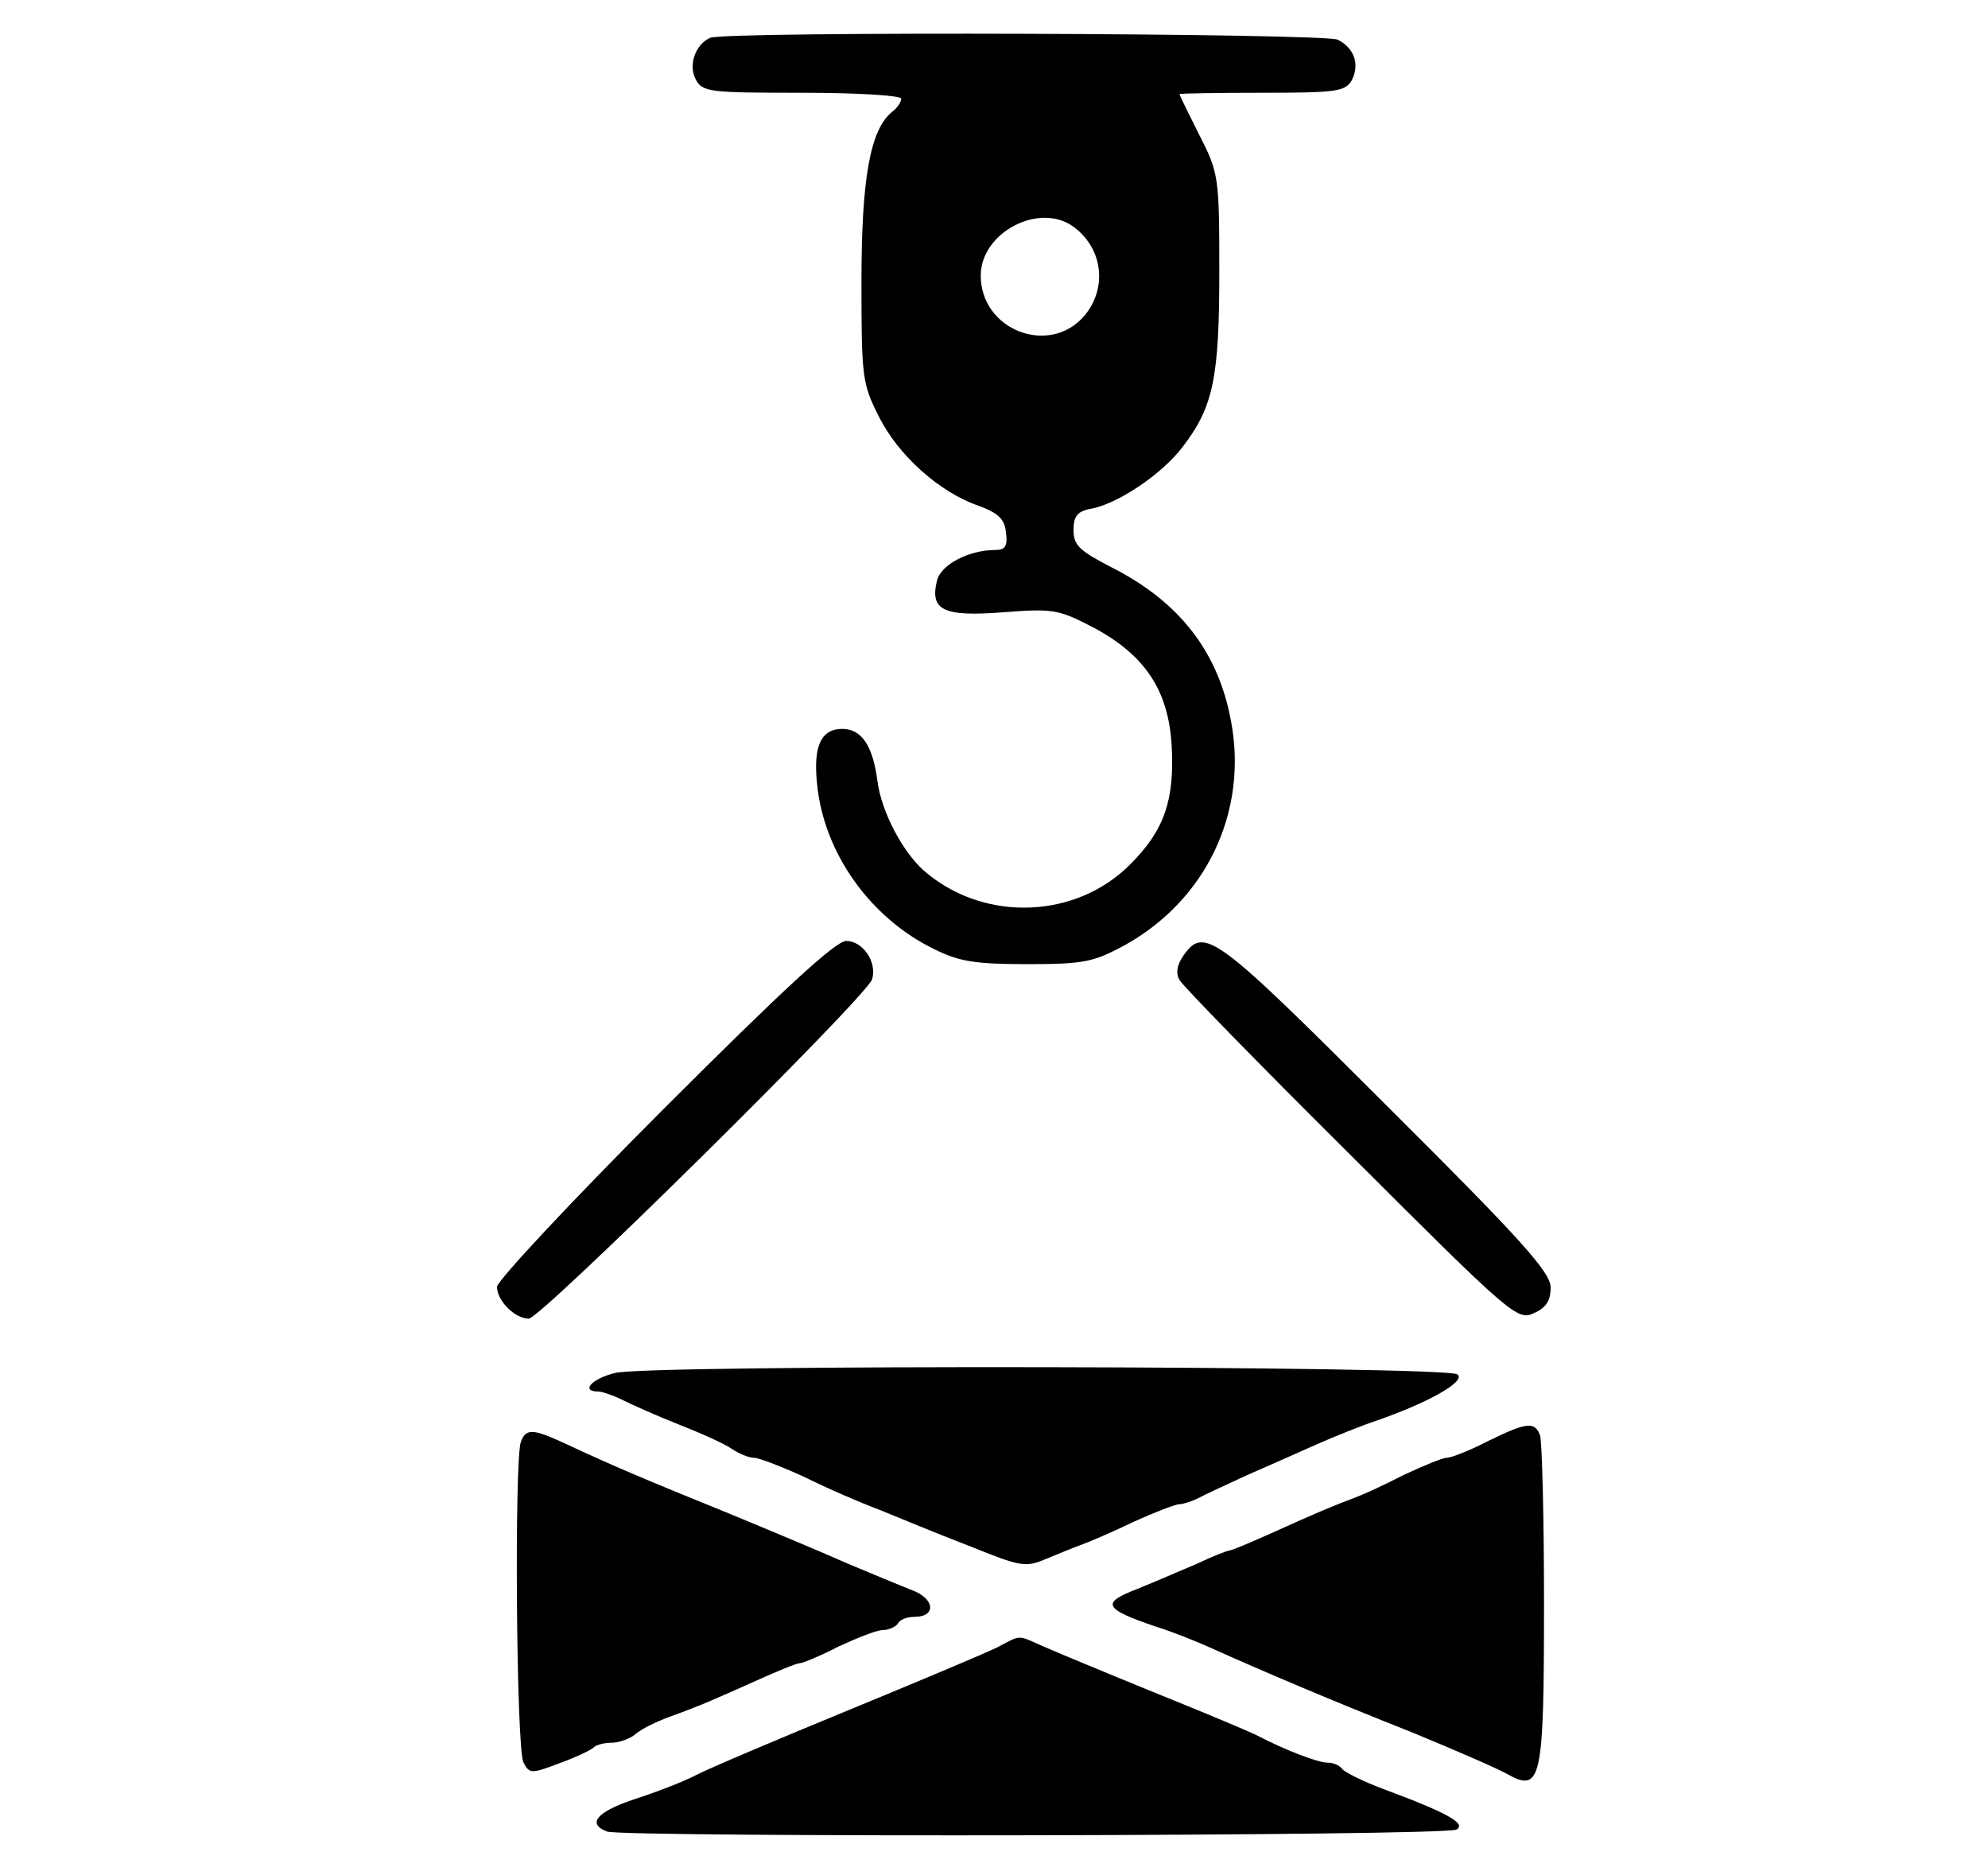
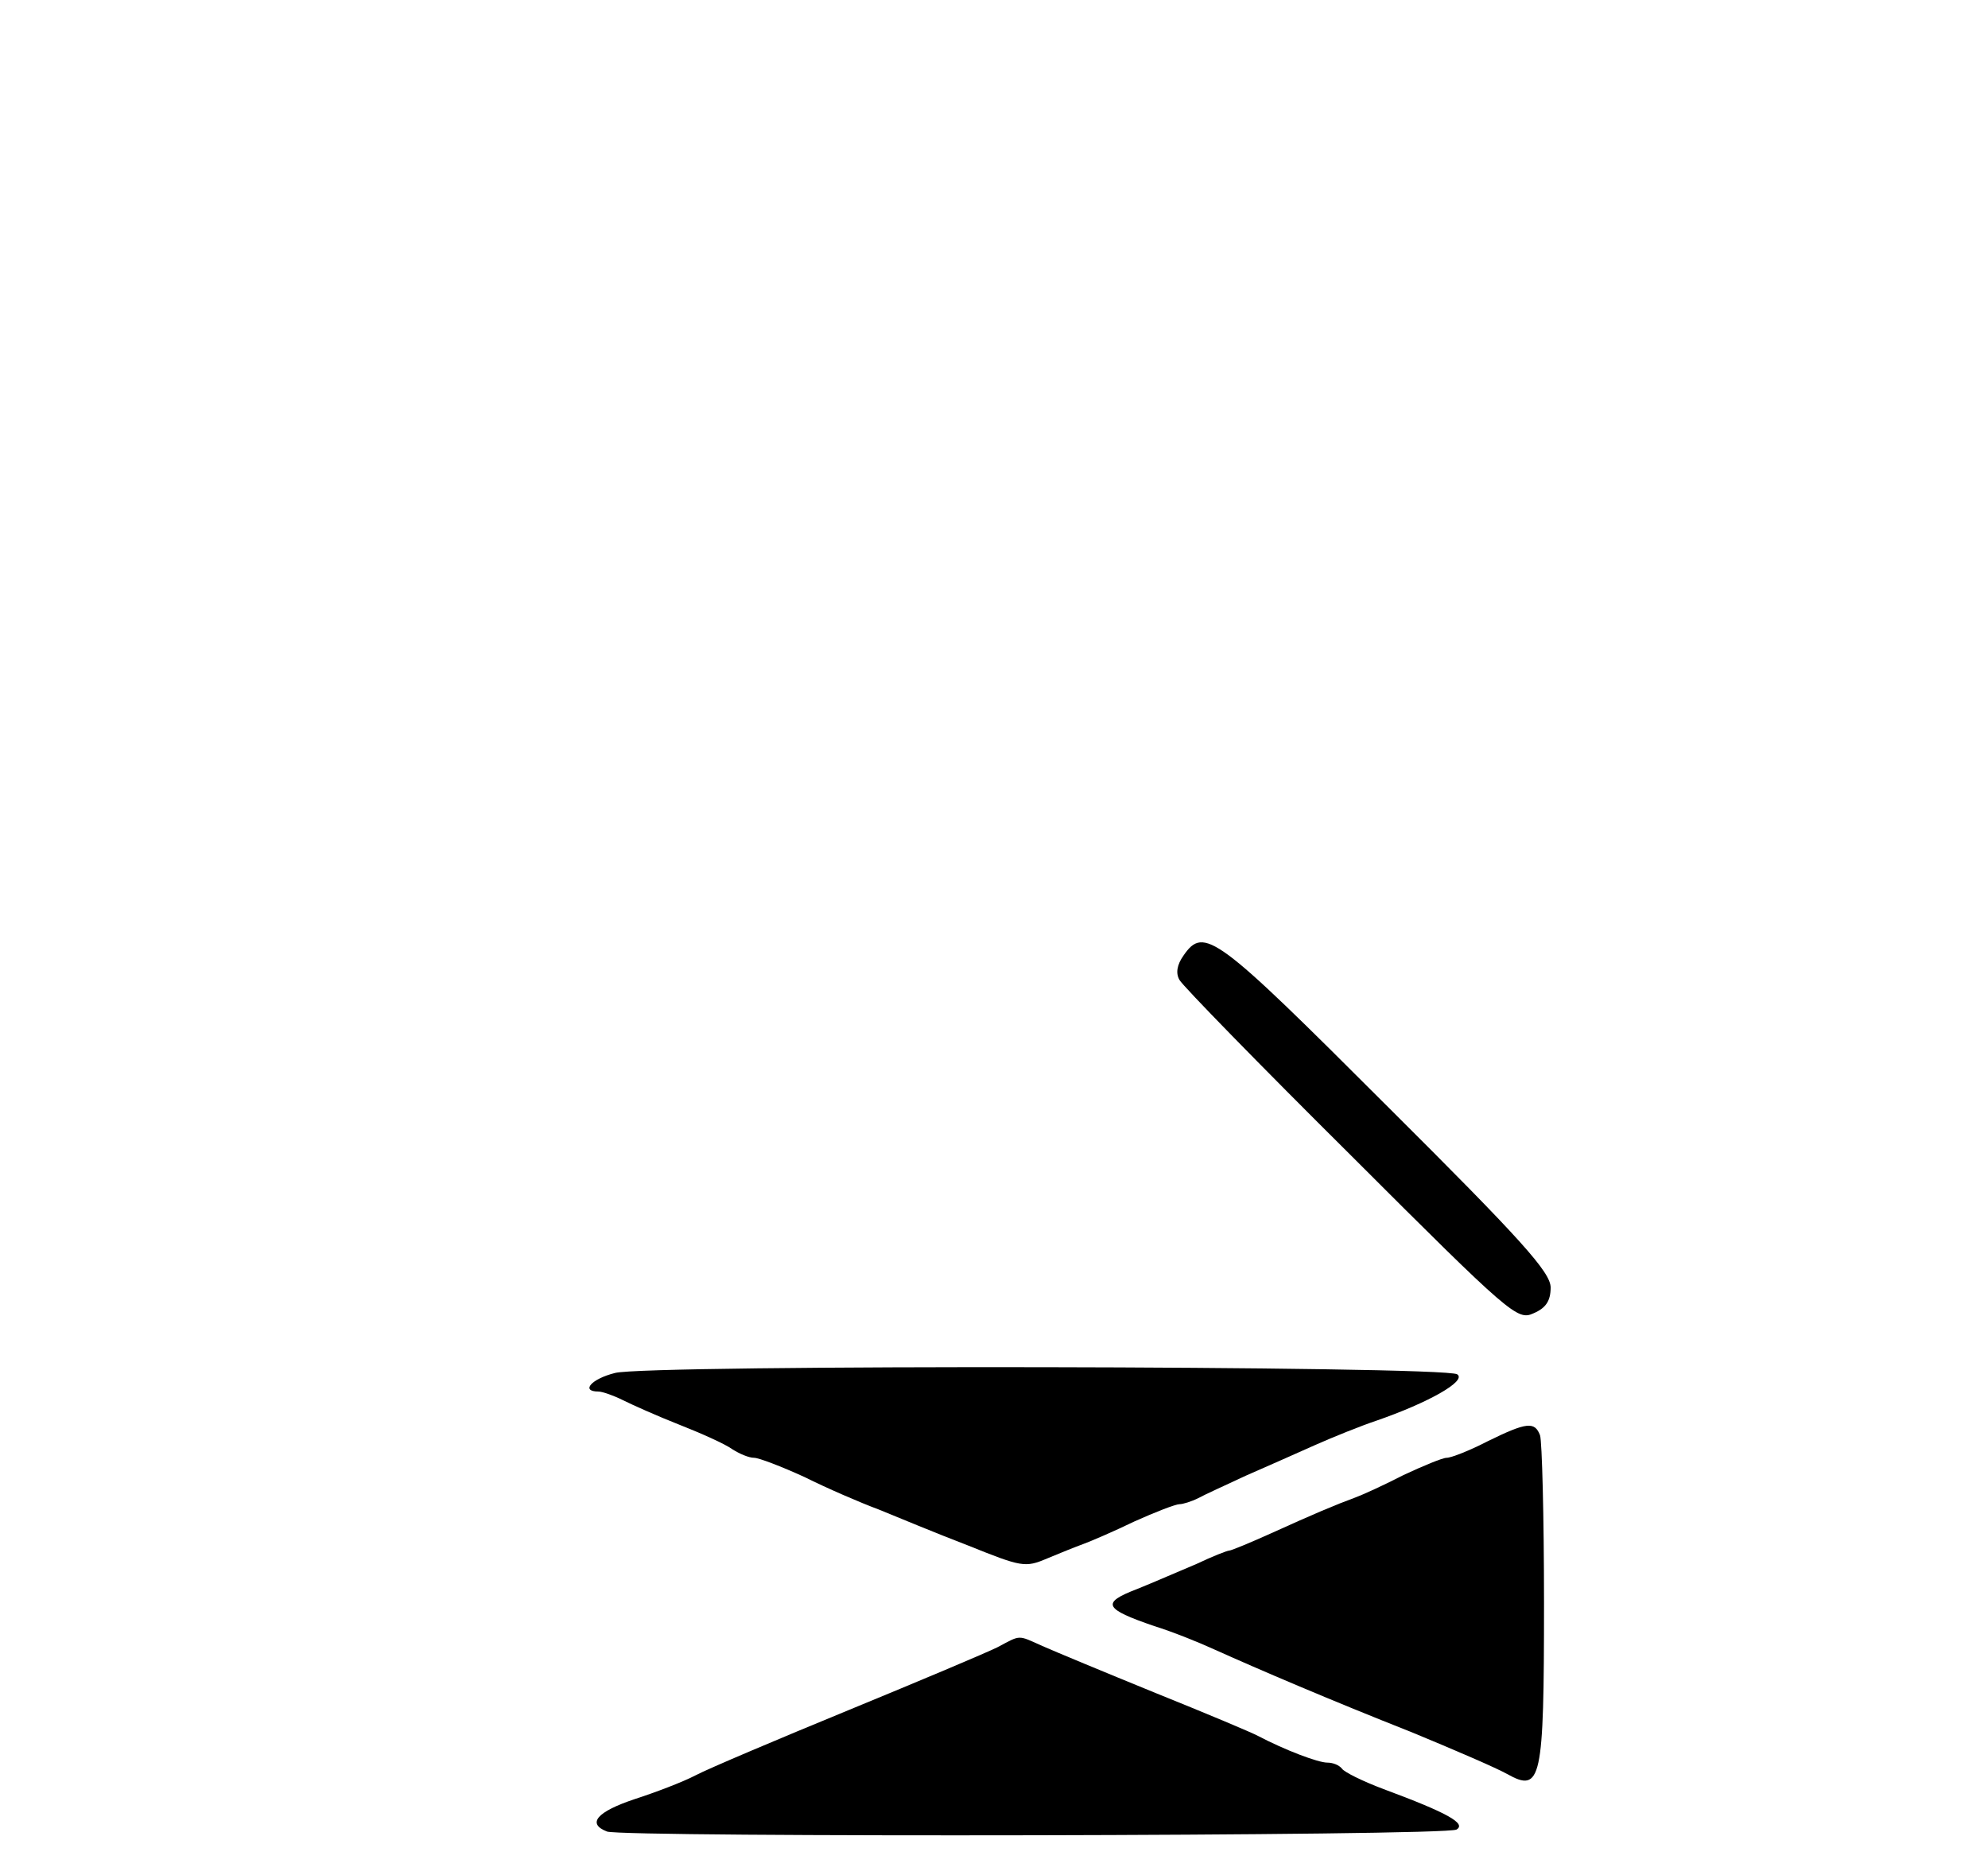
<svg xmlns="http://www.w3.org/2000/svg" version="1.0" width="300pt" height="283pt" viewBox="0 0 300 283" preserveAspectRatio="xMidYMid meet">
  <g transform="translate(0,283) scale(0.1,-0.1)" fill="#000000" stroke="none">
-     <path d="M1072 2773 c-22 -9 -34 -41 -22 -63 10 -19 21 -20 160 -20 83 0 150 -4 150 -9 0 -5 -6 -14 -14 -20 -33 -27 -46 -101 -46 -256 0 -143 1 -154 26 -203 29 -59 92 -115 150 -135 30 -11 40 -20 42 -40 3 -21 -1 -27 -16 -27 -40 0 -82 -22 -88 -46 -11 -45 9 -55 100 -48 76 6 84 4 136 -23 77 -41 113 -94 118 -177 5 -83 -11 -129 -62 -180 -81 -82 -217 -88 -307 -14 -35 28 -69 92 -75 140 -7 53 -24 78 -53 78 -32 0 -44 -26 -38 -83 10 -104 80 -202 176 -249 38 -19 62 -23 141 -23 86 0 100 3 148 29 122 68 185 200 160 336 -19 106 -78 182 -181 234 -48 25 -57 33 -57 56 0 22 6 29 30 33 40 9 104 52 135 93 46 60 55 104 55 264 0 144 -1 149 -30 206 -16 32 -30 60 -30 62 0 1 56 2 125 2 113 0 125 2 135 19 12 24 4 48 -21 61 -18 10 -922 13 -947 3z m549 -286 c44 -33 50 -93 15 -134 -53 -61 -156 -21 -156 61 0 66 90 112 141 73z" />
-     <path d="M1002 1157 c-138 -138 -252 -260 -252 -269 0 -21 27 -48 48 -48 18 0 509 485 518 512 8 26 -14 58 -39 58 -16 0 -96 -74 -275 -253z" />
    <path d="M1786 1388 c-10 -14 -12 -27 -6 -37 5 -9 121 -128 259 -265 241 -241 251 -249 275 -238 19 8 26 19 26 39 0 23 -44 72 -248 275 -257 257 -275 271 -306 226z" />
    <path d="M928 758 c-36 -9 -52 -28 -25 -28 6 0 23 -6 37 -13 14 -7 52 -24 85 -37 33 -13 69 -29 80 -37 11 -7 25 -13 33 -13 7 0 41 -13 76 -29 34 -17 85 -39 112 -49 27 -11 87 -36 134 -54 82 -33 87 -34 120 -20 19 8 44 18 55 22 11 4 46 19 77 34 31 14 62 26 68 26 5 0 18 4 28 9 9 5 42 20 72 34 30 13 77 34 104 46 27 12 69 29 93 37 78 27 137 60 122 70 -20 13 -1225 15 -1271 2z" />
    <path d="M2245 655 c-27 -14 -55 -25 -62 -25 -6 0 -35 -12 -65 -26 -29 -15 -62 -30 -73 -34 -30 -11 -63 -25 -127 -54 -31 -14 -60 -26 -63 -26 -3 0 -26 -9 -49 -20 -24 -10 -65 -28 -90 -38 -55 -21 -50 -30 26 -56 26 -8 66 -24 90 -35 69 -31 174 -76 298 -125 63 -26 128 -54 144 -63 52 -29 56 -11 56 258 0 131 -3 244 -6 253 -8 21 -20 20 -79 -9z" />
-     <path d="M786 654 c-10 -27 -7 -464 4 -484 9 -17 12 -17 54 -1 25 9 48 20 52 24 4 4 16 7 27 7 11 0 28 6 36 13 9 8 32 19 51 26 47 17 65 25 132 55 31 14 60 26 65 26 4 0 31 11 58 25 28 13 58 25 67 25 9 0 20 5 23 10 3 6 14 10 25 10 33 0 31 27 -3 40 -18 7 -61 25 -97 40 -36 16 -117 50 -180 76 -121 49 -178 73 -246 105 -50 23 -60 24 -68 3z" />
    <path d="M1505 344 c-16 -8 -118 -51 -225 -95 -107 -44 -211 -88 -230 -98 -19 -10 -61 -26 -92 -36 -57 -19 -73 -37 -42 -49 24 -9 1267 -7 1282 3 15 9 -13 25 -110 61 -32 12 -60 26 -63 31 -4 5 -13 9 -22 9 -14 0 -64 19 -104 40 -9 5 -78 34 -155 65 -76 31 -153 63 -171 71 -38 17 -32 17 -68 -2z" />
  </g>
</svg>